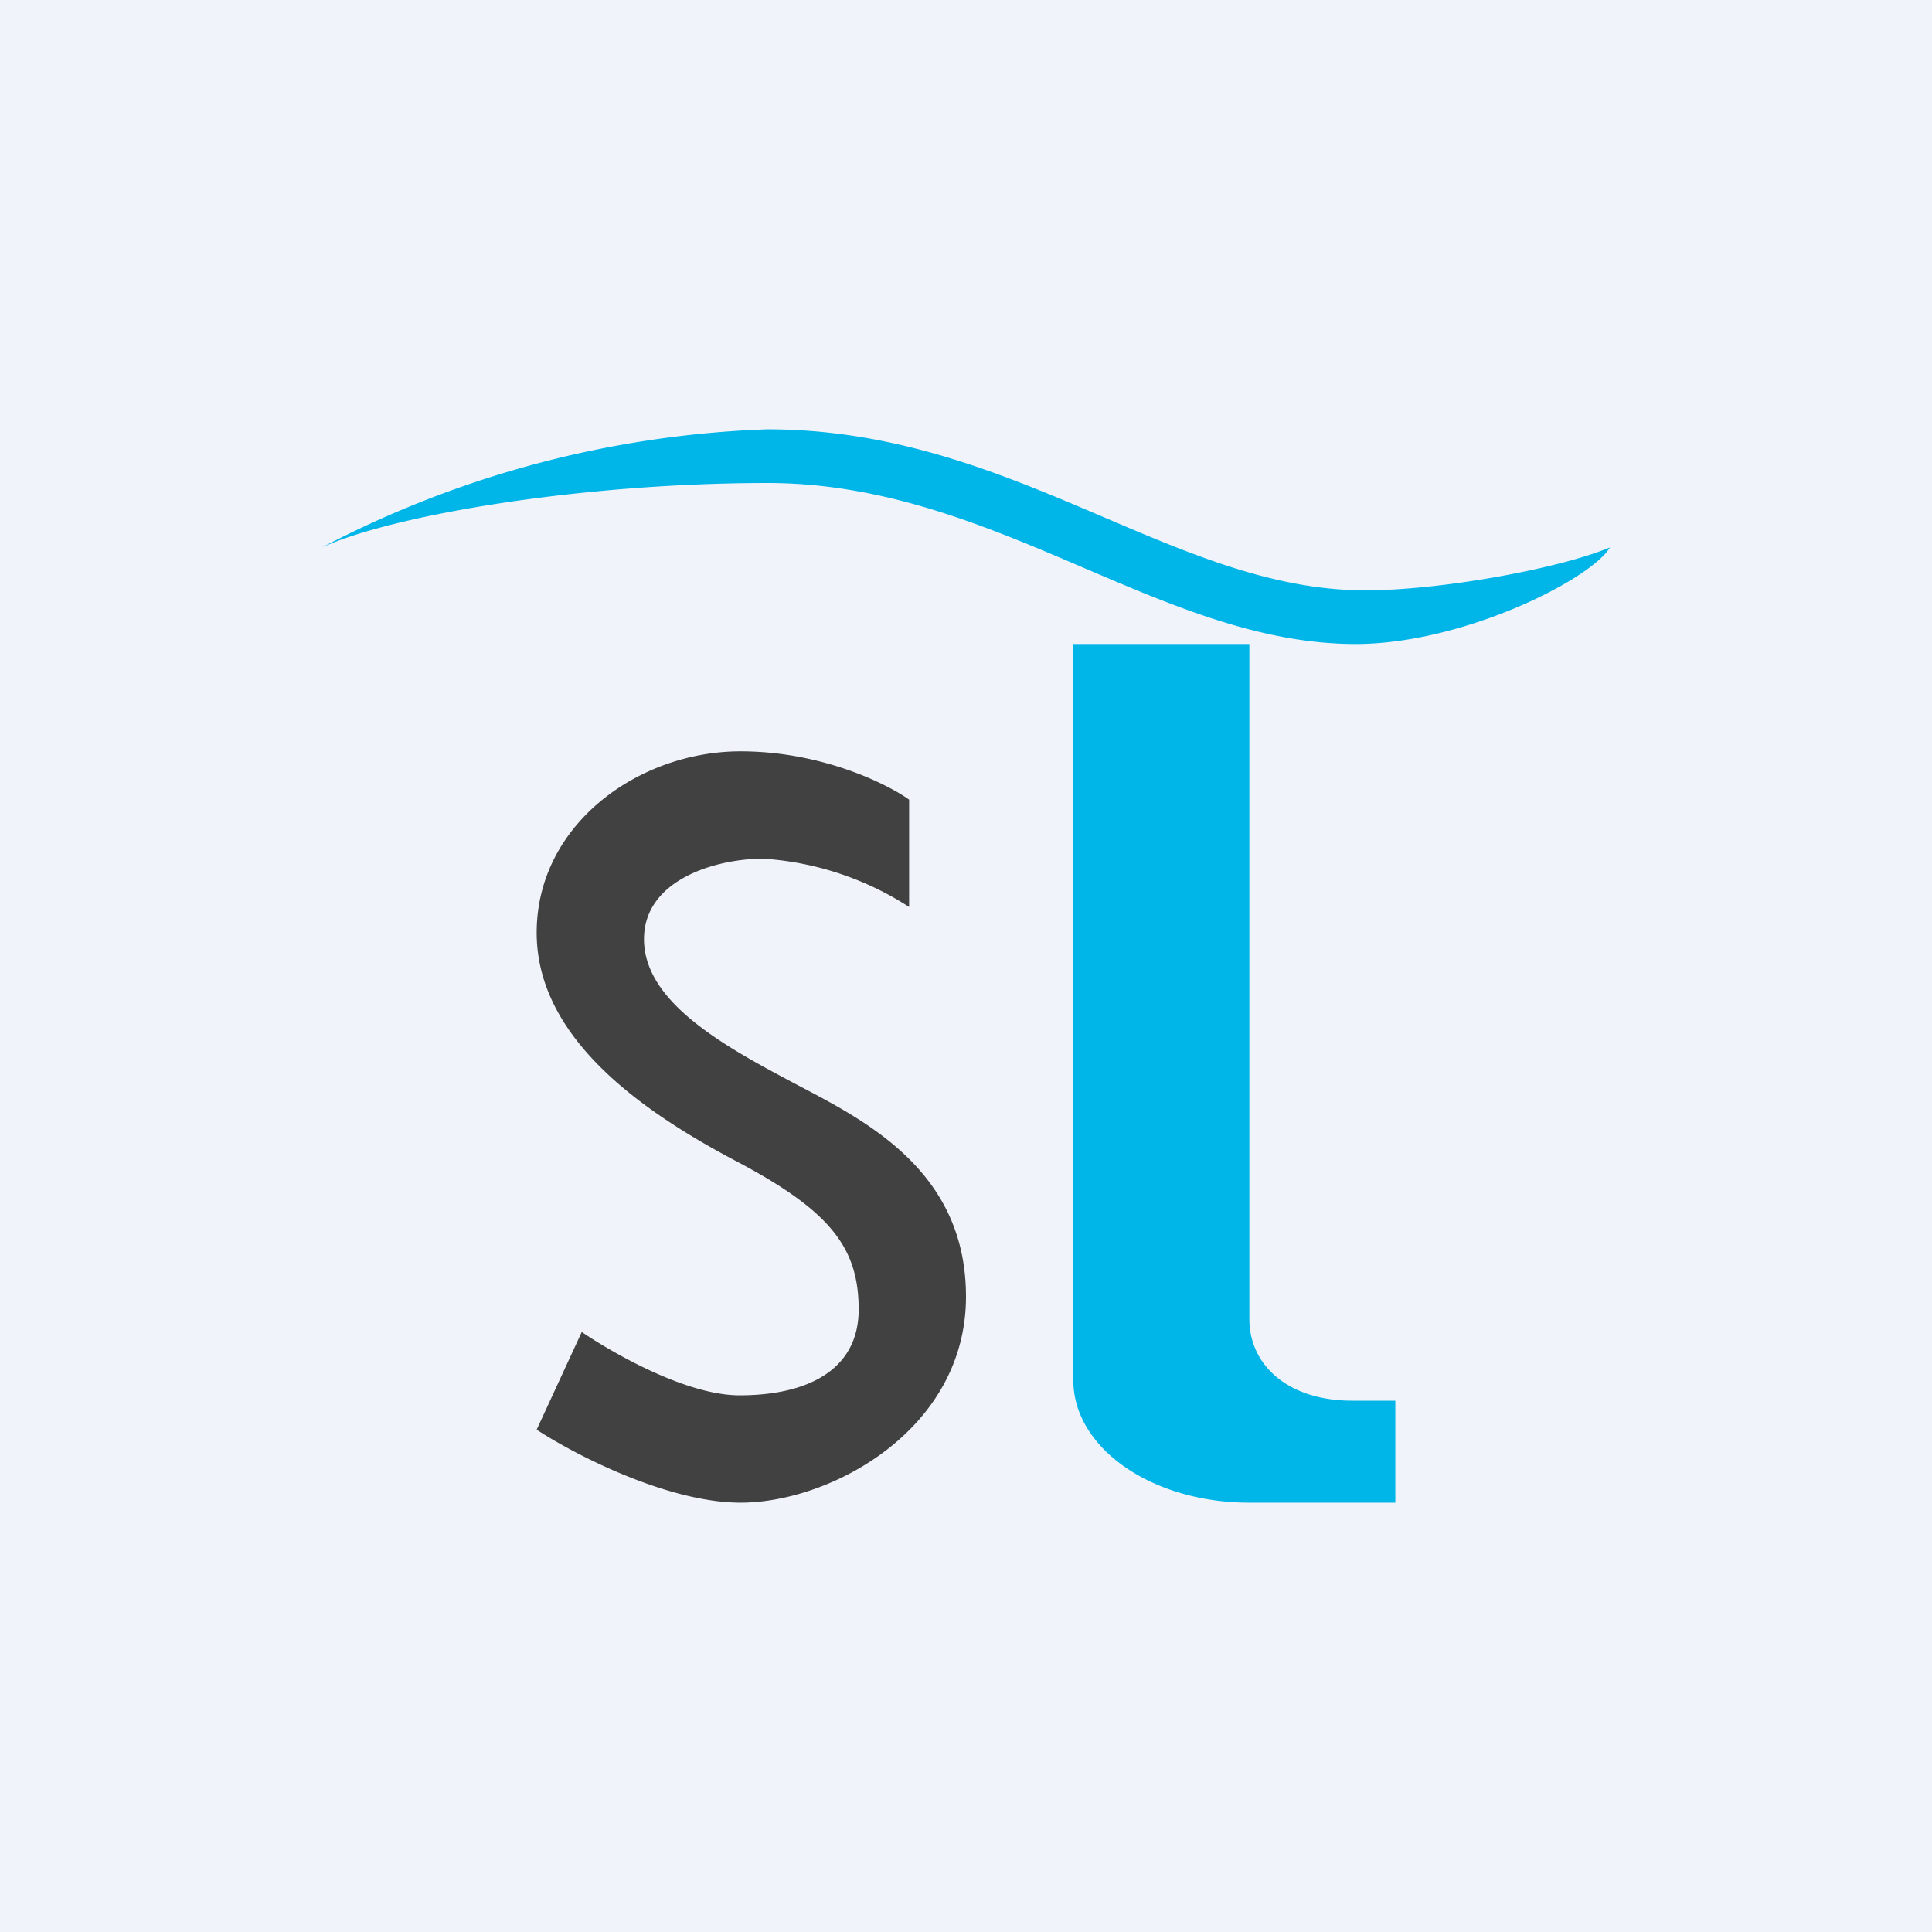
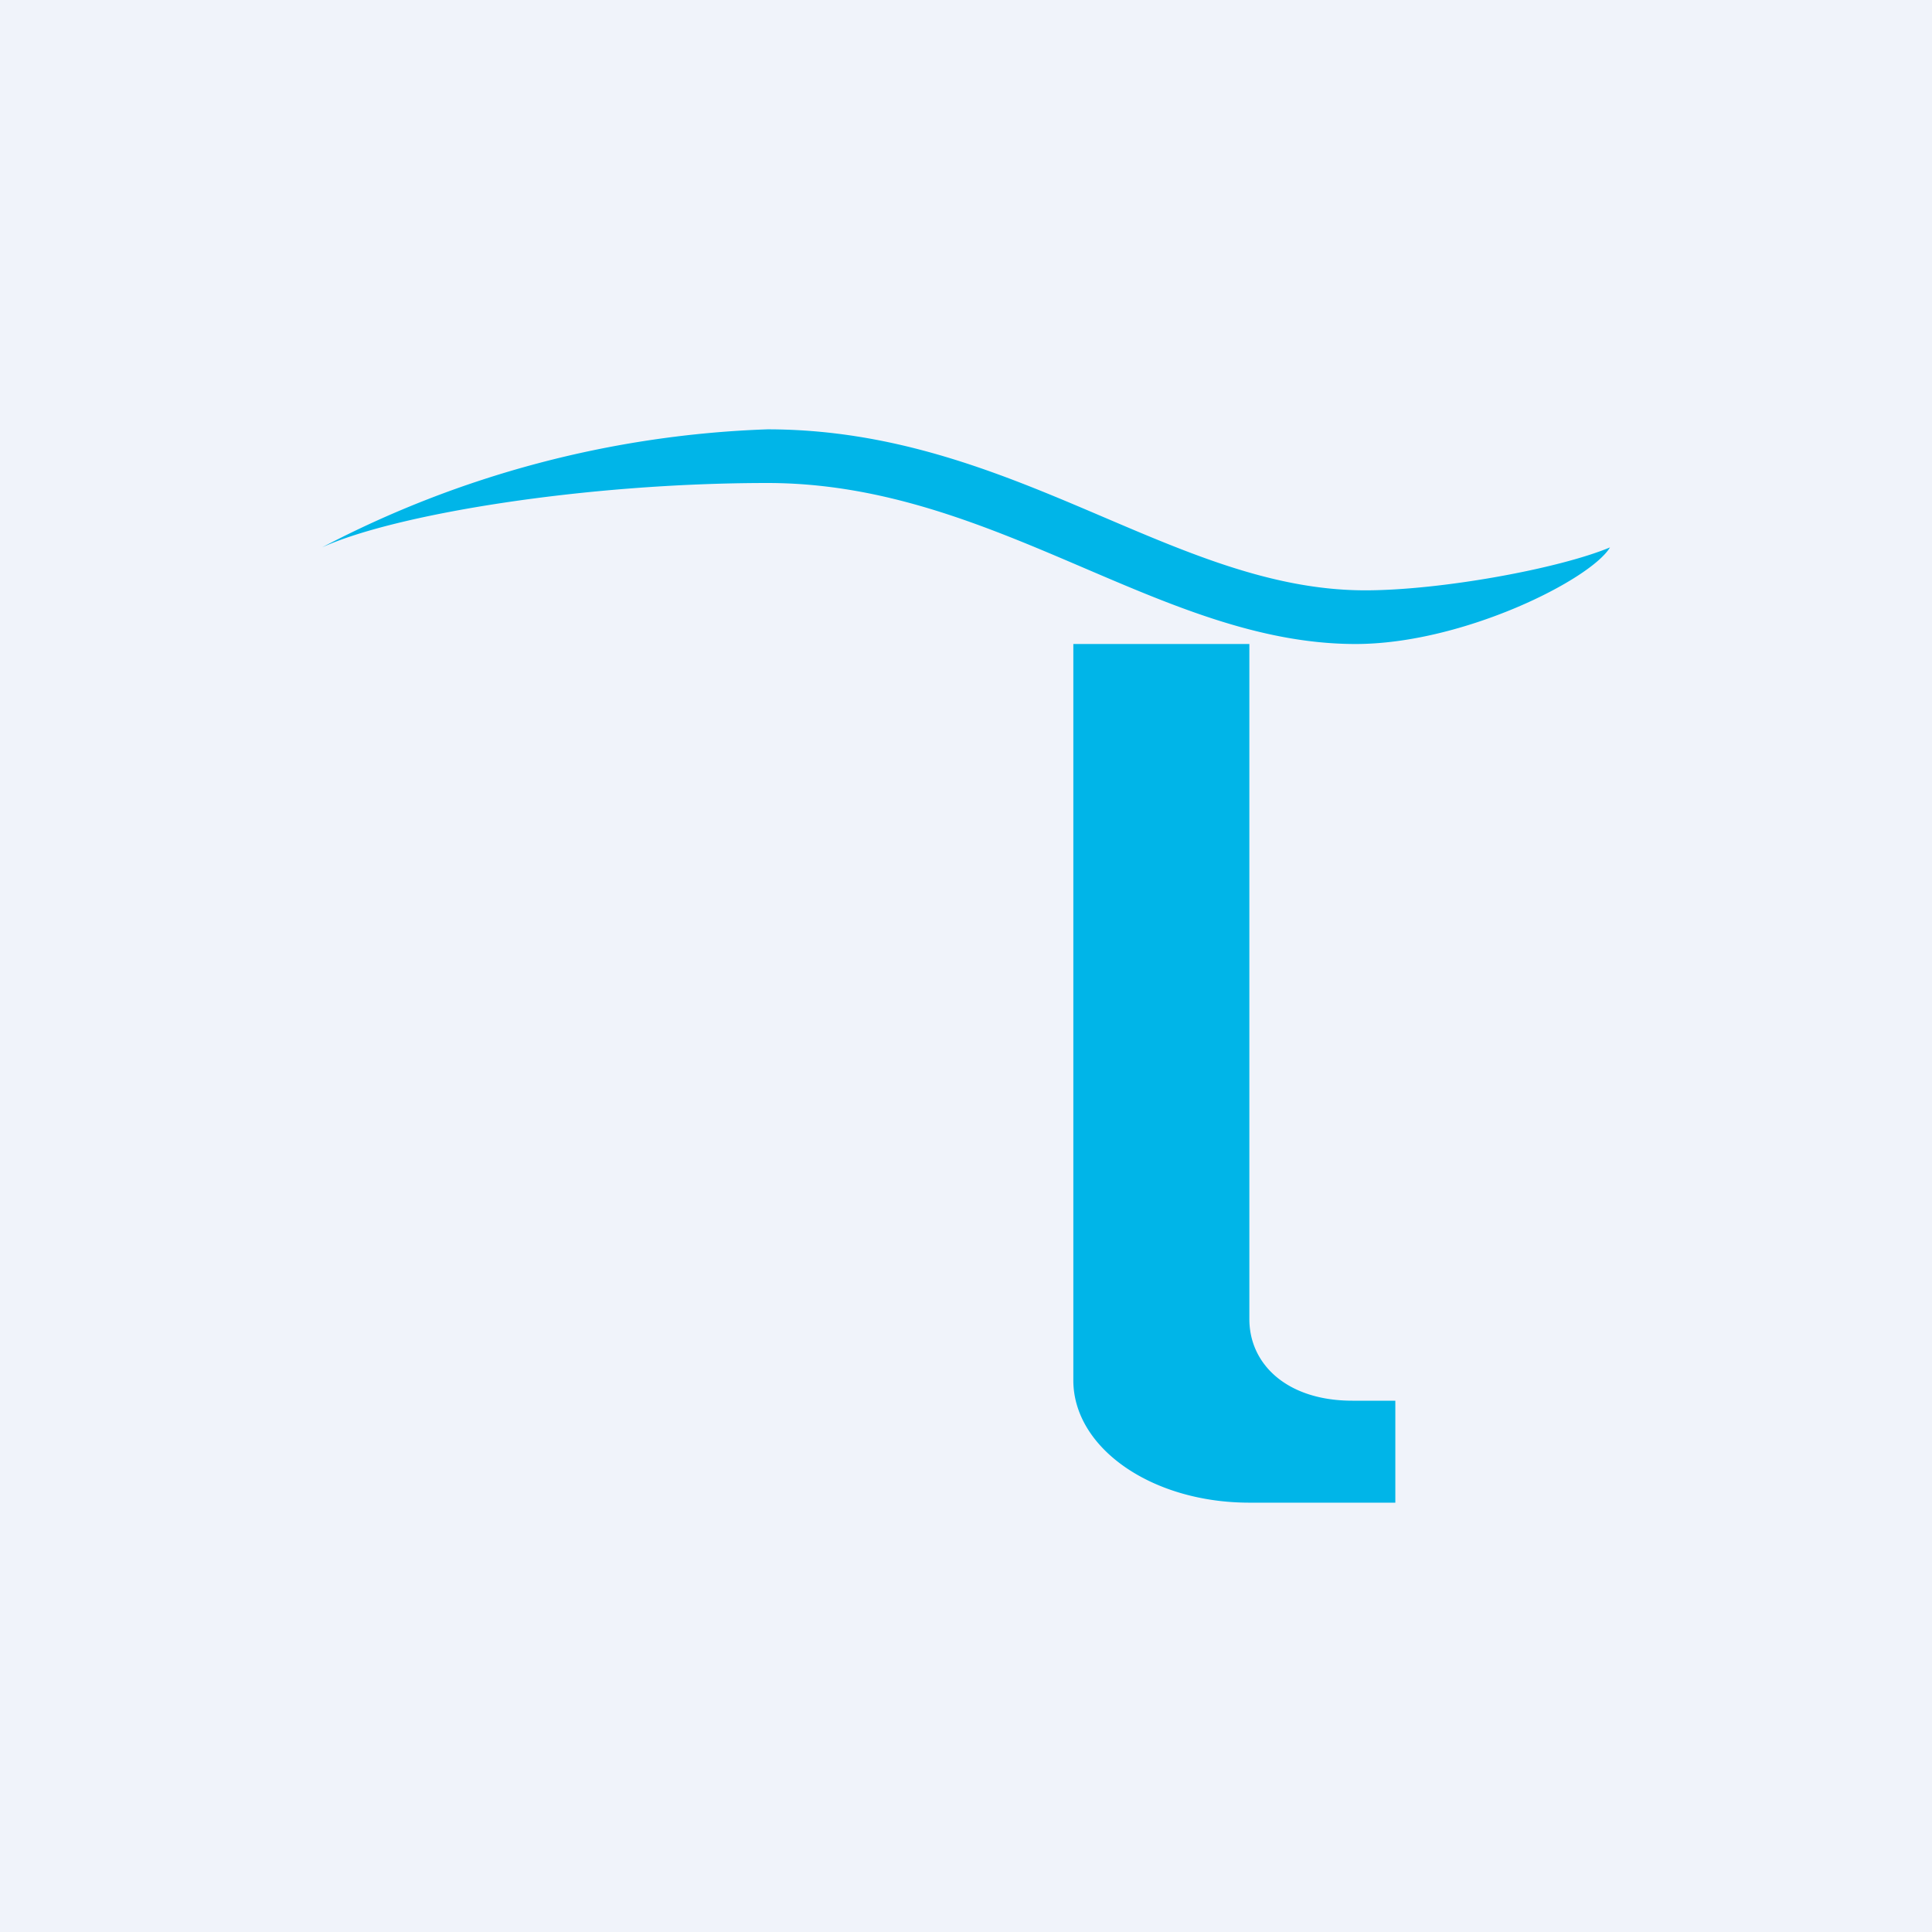
<svg xmlns="http://www.w3.org/2000/svg" width="18" height="18" viewBox="0 0 18 18">
  <path fill="#F0F3FA" d="M0 0h18v18H0z" />
  <path d="M12.72 5.5c.7 0 1.8-.2 2.28-.4-.18.3-1.37.9-2.37.9-1.82 0-3.36-1.5-5.48-1.5-1.7 0-3.47.29-4.15.6A9.65 9.65 0 0 1 7.15 4c2.29 0 3.78 1.5 5.57 1.5ZM11.64 6H10v6.86c0 .63.73 1.14 1.64 1.14H13v-.95h-.4c-.61 0-.96-.34-.96-.76V6Z" fill="#00B5E8" />
-   <path d="M8.47 7.45v1A2.84 2.84 0 0 0 7.11 8C6.68 8 6 8.19 6 8.75s.68.96 1.32 1.3c.63.34 1.68.79 1.68 2.03C9 13.32 7.74 14 6.9 14c-.68 0-1.55-.45-1.9-.68l.42-.91c.28.19.97.59 1.47.59.64 0 1.11-.24 1.11-.8 0-.57-.26-.91-1.1-1.36C6.04 10.39 5 9.7 5 8.69 5 7.68 5.95 7 6.9 7c.75 0 1.36.3 1.57.45Z" fill="#414141" />
</svg>